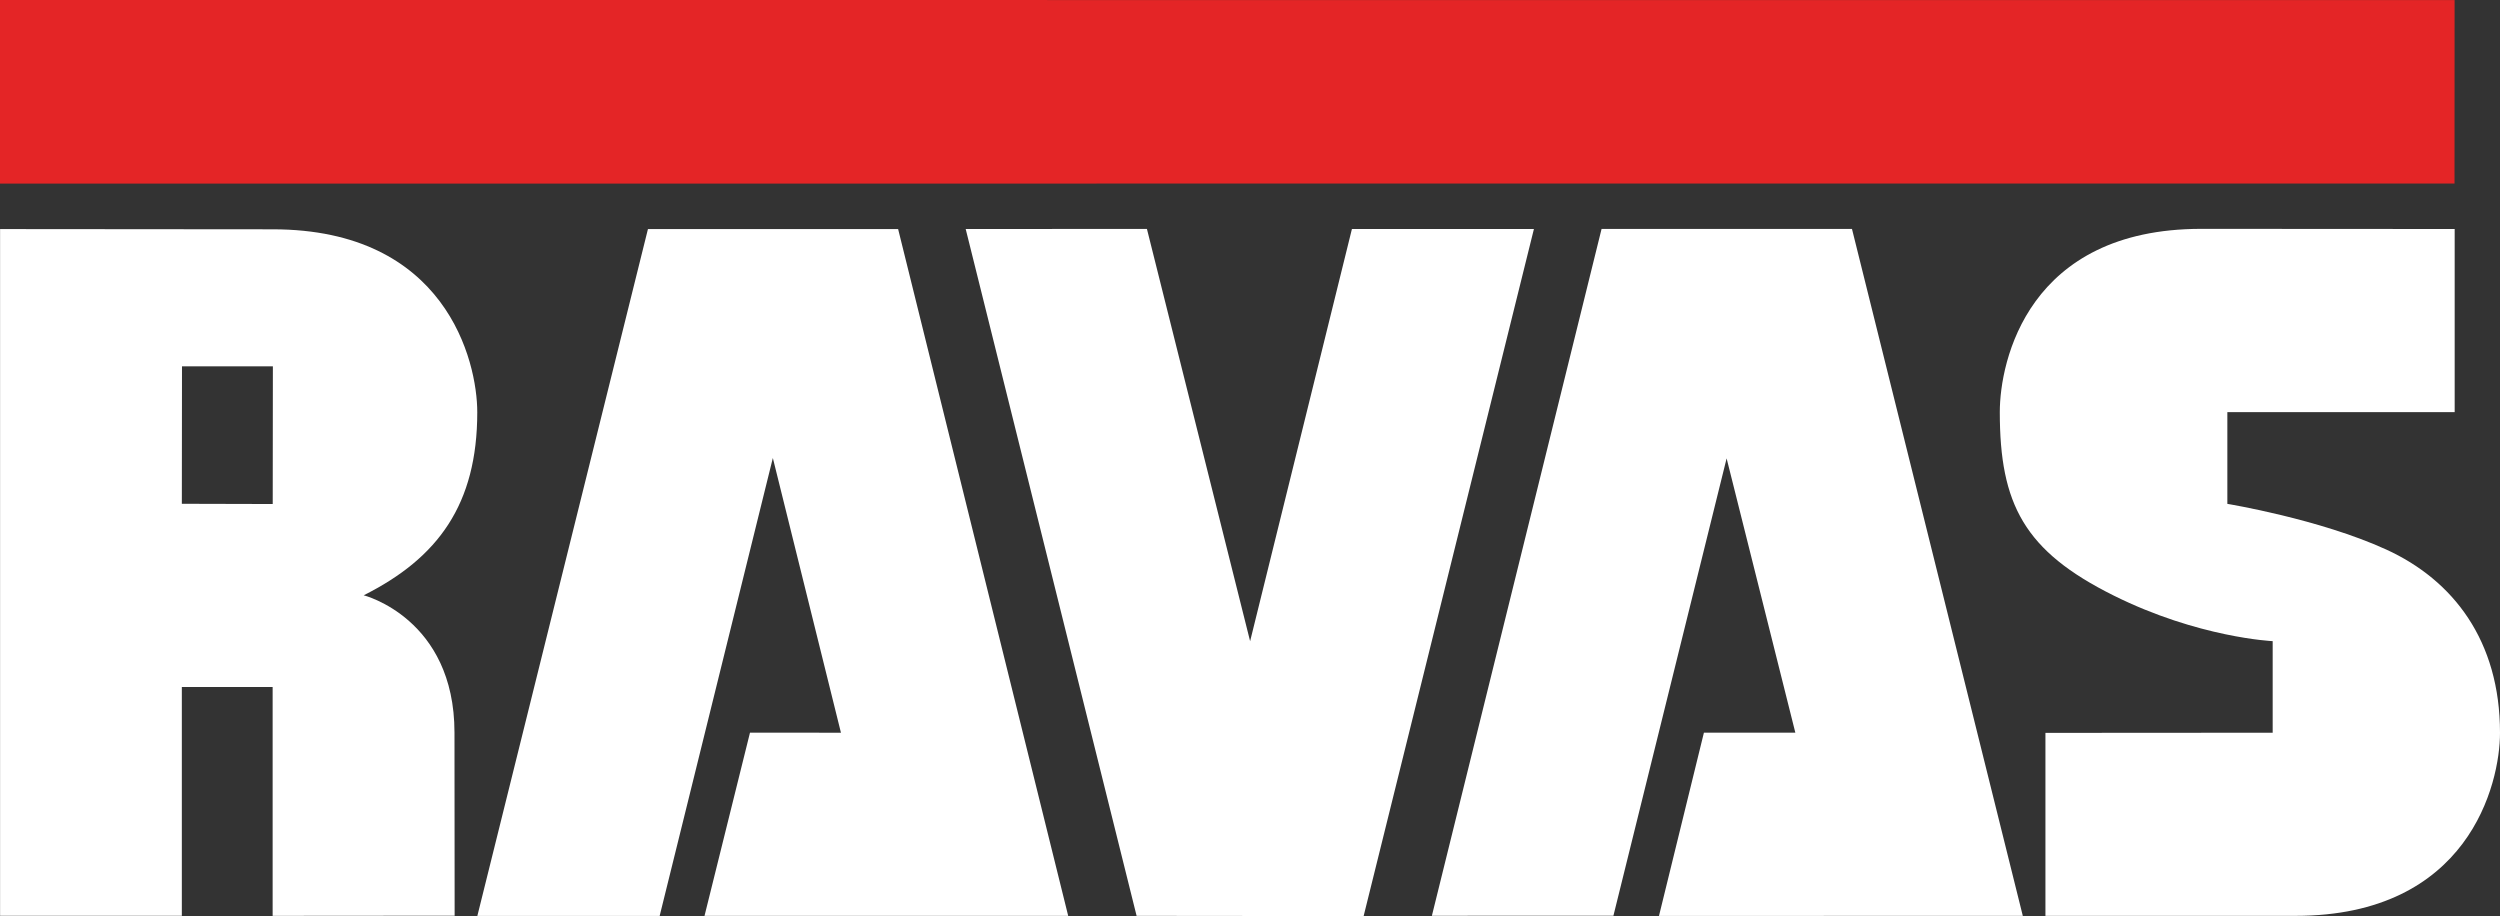
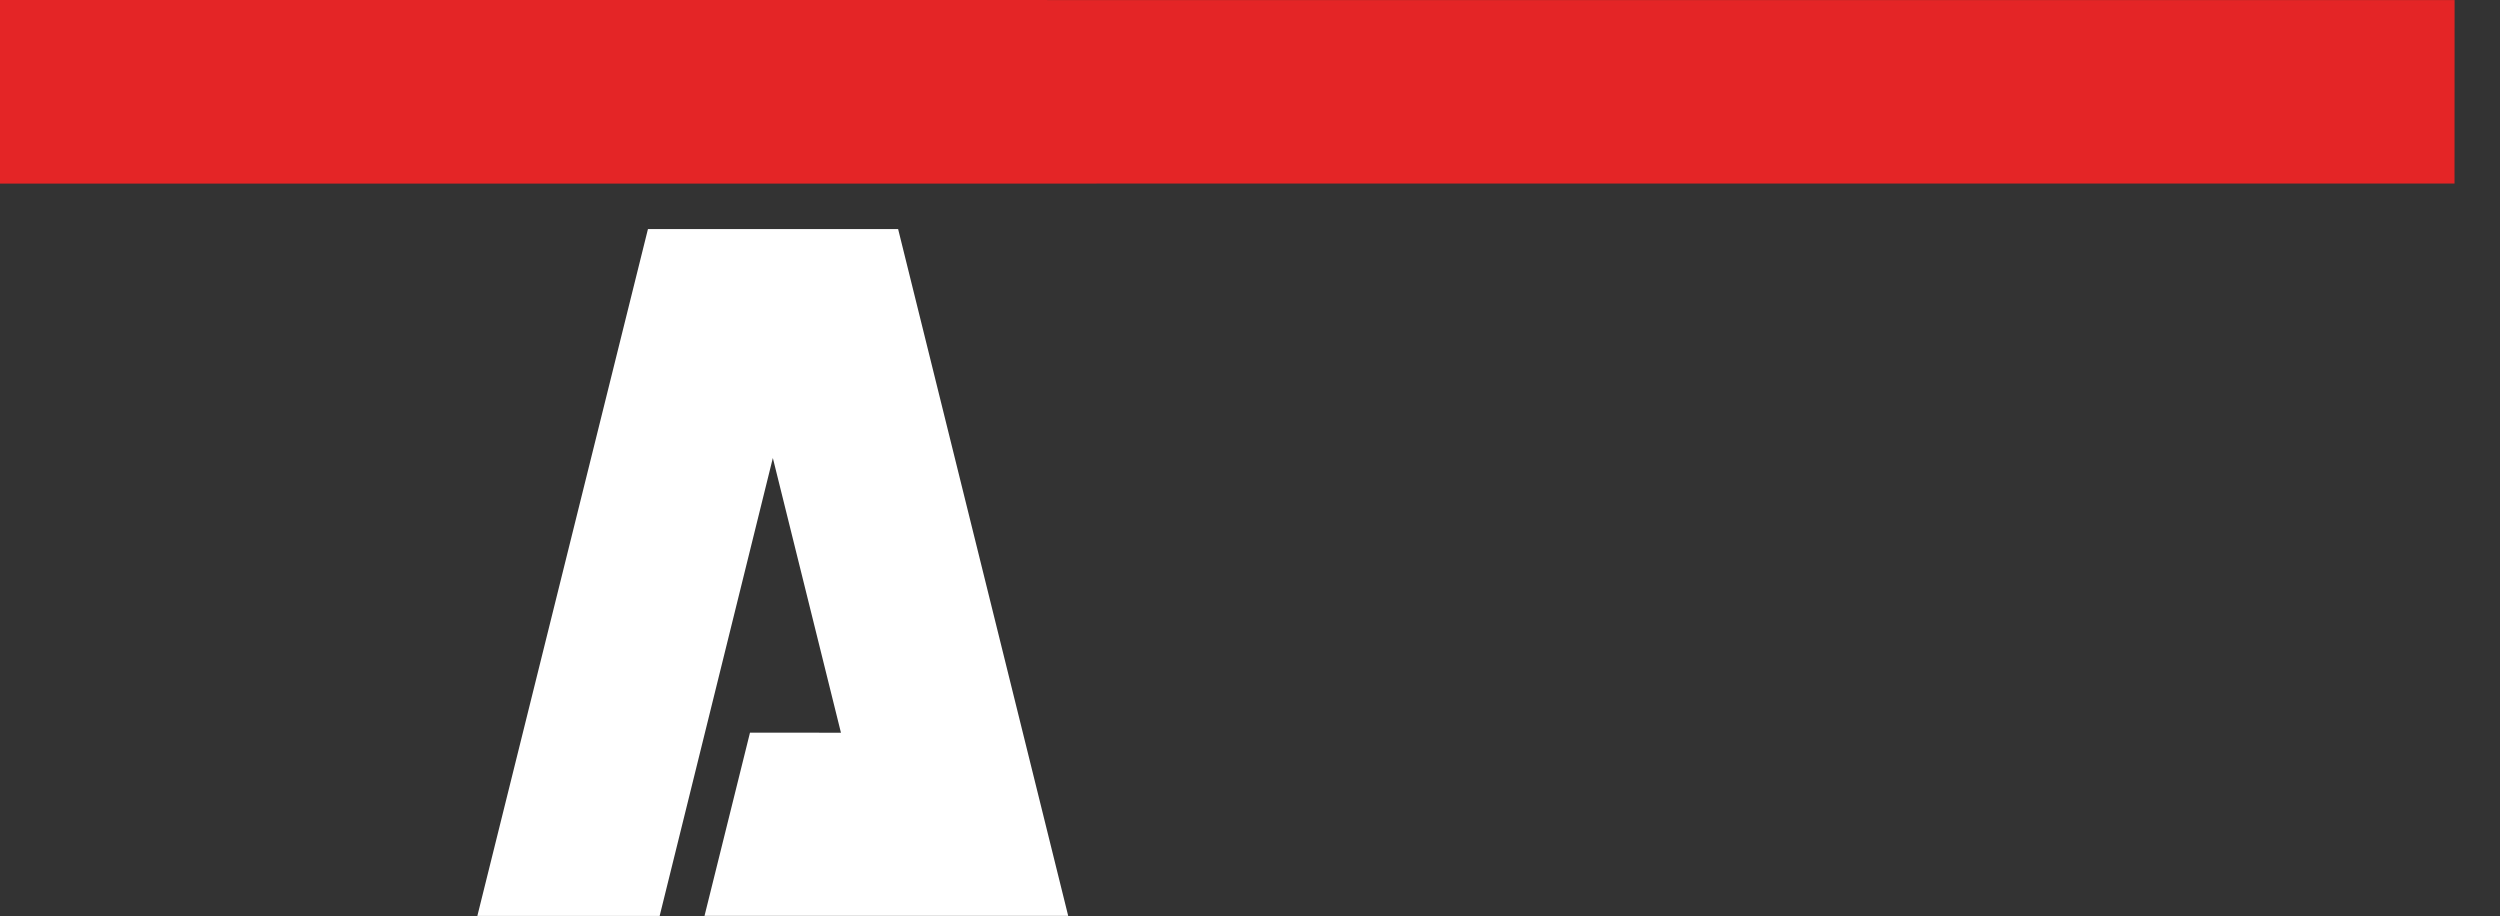
<svg xmlns="http://www.w3.org/2000/svg" id="Laag_2" data-name="Laag 2" width="327.07" height="119.85" viewBox="0 0 327.07 119.85">
  <rect x="0" y="0" width="327.07" height="119.85" fill="#333333" stroke="none" />
  <defs>
    <style>
      .cls-1, .cls-2 {
        fill: #fff;
      }

      .cls-1, .cls-2, .cls-3 {
        stroke-width: 0px;
      }

      .cls-2 {
        fill-rule: evenodd;
      }

      .cls-3 {
        fill: #e42526;
      }
    </style>
  </defs>
  <g id="logo_ravas_diapositief" data-name="logo ravas diapositief">
    <g>
      <polyline class="cls-3" points="321.13 .01 321.12 24.01 0 24.02 0 0" />
      <polygon class="cls-1" points="92.17 119.82 98.12 95.85 110.02 95.86 101.11 59.92 86.3 119.83 62.45 119.83 84.77 29.97 117.5 29.97 139.75 119.82 92.17 119.82" />
-       <polygon class="cls-1" points="217.04 119.83 222.92 95.85 234.88 95.85 225.89 59.97 211.08 119.8 187.33 119.81 209.53 29.95 242.29 29.95 264.64 119.82 217.04 119.83" />
-       <polygon class="cls-1" points="148.7 119.82 126.34 29.96 150.05 29.95 163.55 83.89 176.87 29.96 200.68 29.96 178.4 119.85 148.7 119.82" />
-       <path class="cls-2" d="m35.68,30c22.64,0,26.76,17.21,26.76,23.93,0,12.05-5.12,19.07-14.86,23.95,0,0,11.88,3,11.88,17.97,0,5.99.02,23.95.02,23.95l-23.81.02v-29.94s-11.88,0-11.88,0v29.93S.01,119.81.01,119.81V29.97s35.67.03,35.67.03Zm.02,17.95l-.02,17.99-11.89-.03.02-17.98h11.89Z" />
-       <path class="cls-1" d="m297.33,83.89v11.97s-29.73.02-29.73.02v23.94c4.13,0,32.71,0,32.71,0,22.64,0,26.76-17.23,26.76-23.95,0-12.05-6.13-19.97-14.87-23.97-8.74-4-20.8-5.98-20.8-5.98v-12s29.74,0,29.74,0v-23.96s-33.16-.02-33.16-.02c-22.64,0-26.35,17.27-26.35,23.98,0,12.05,3.2,18.17,14.87,23.98,11.12,5.54,20.83,5.98,20.83,5.98Z" />
    </g>
  </g>
</svg>